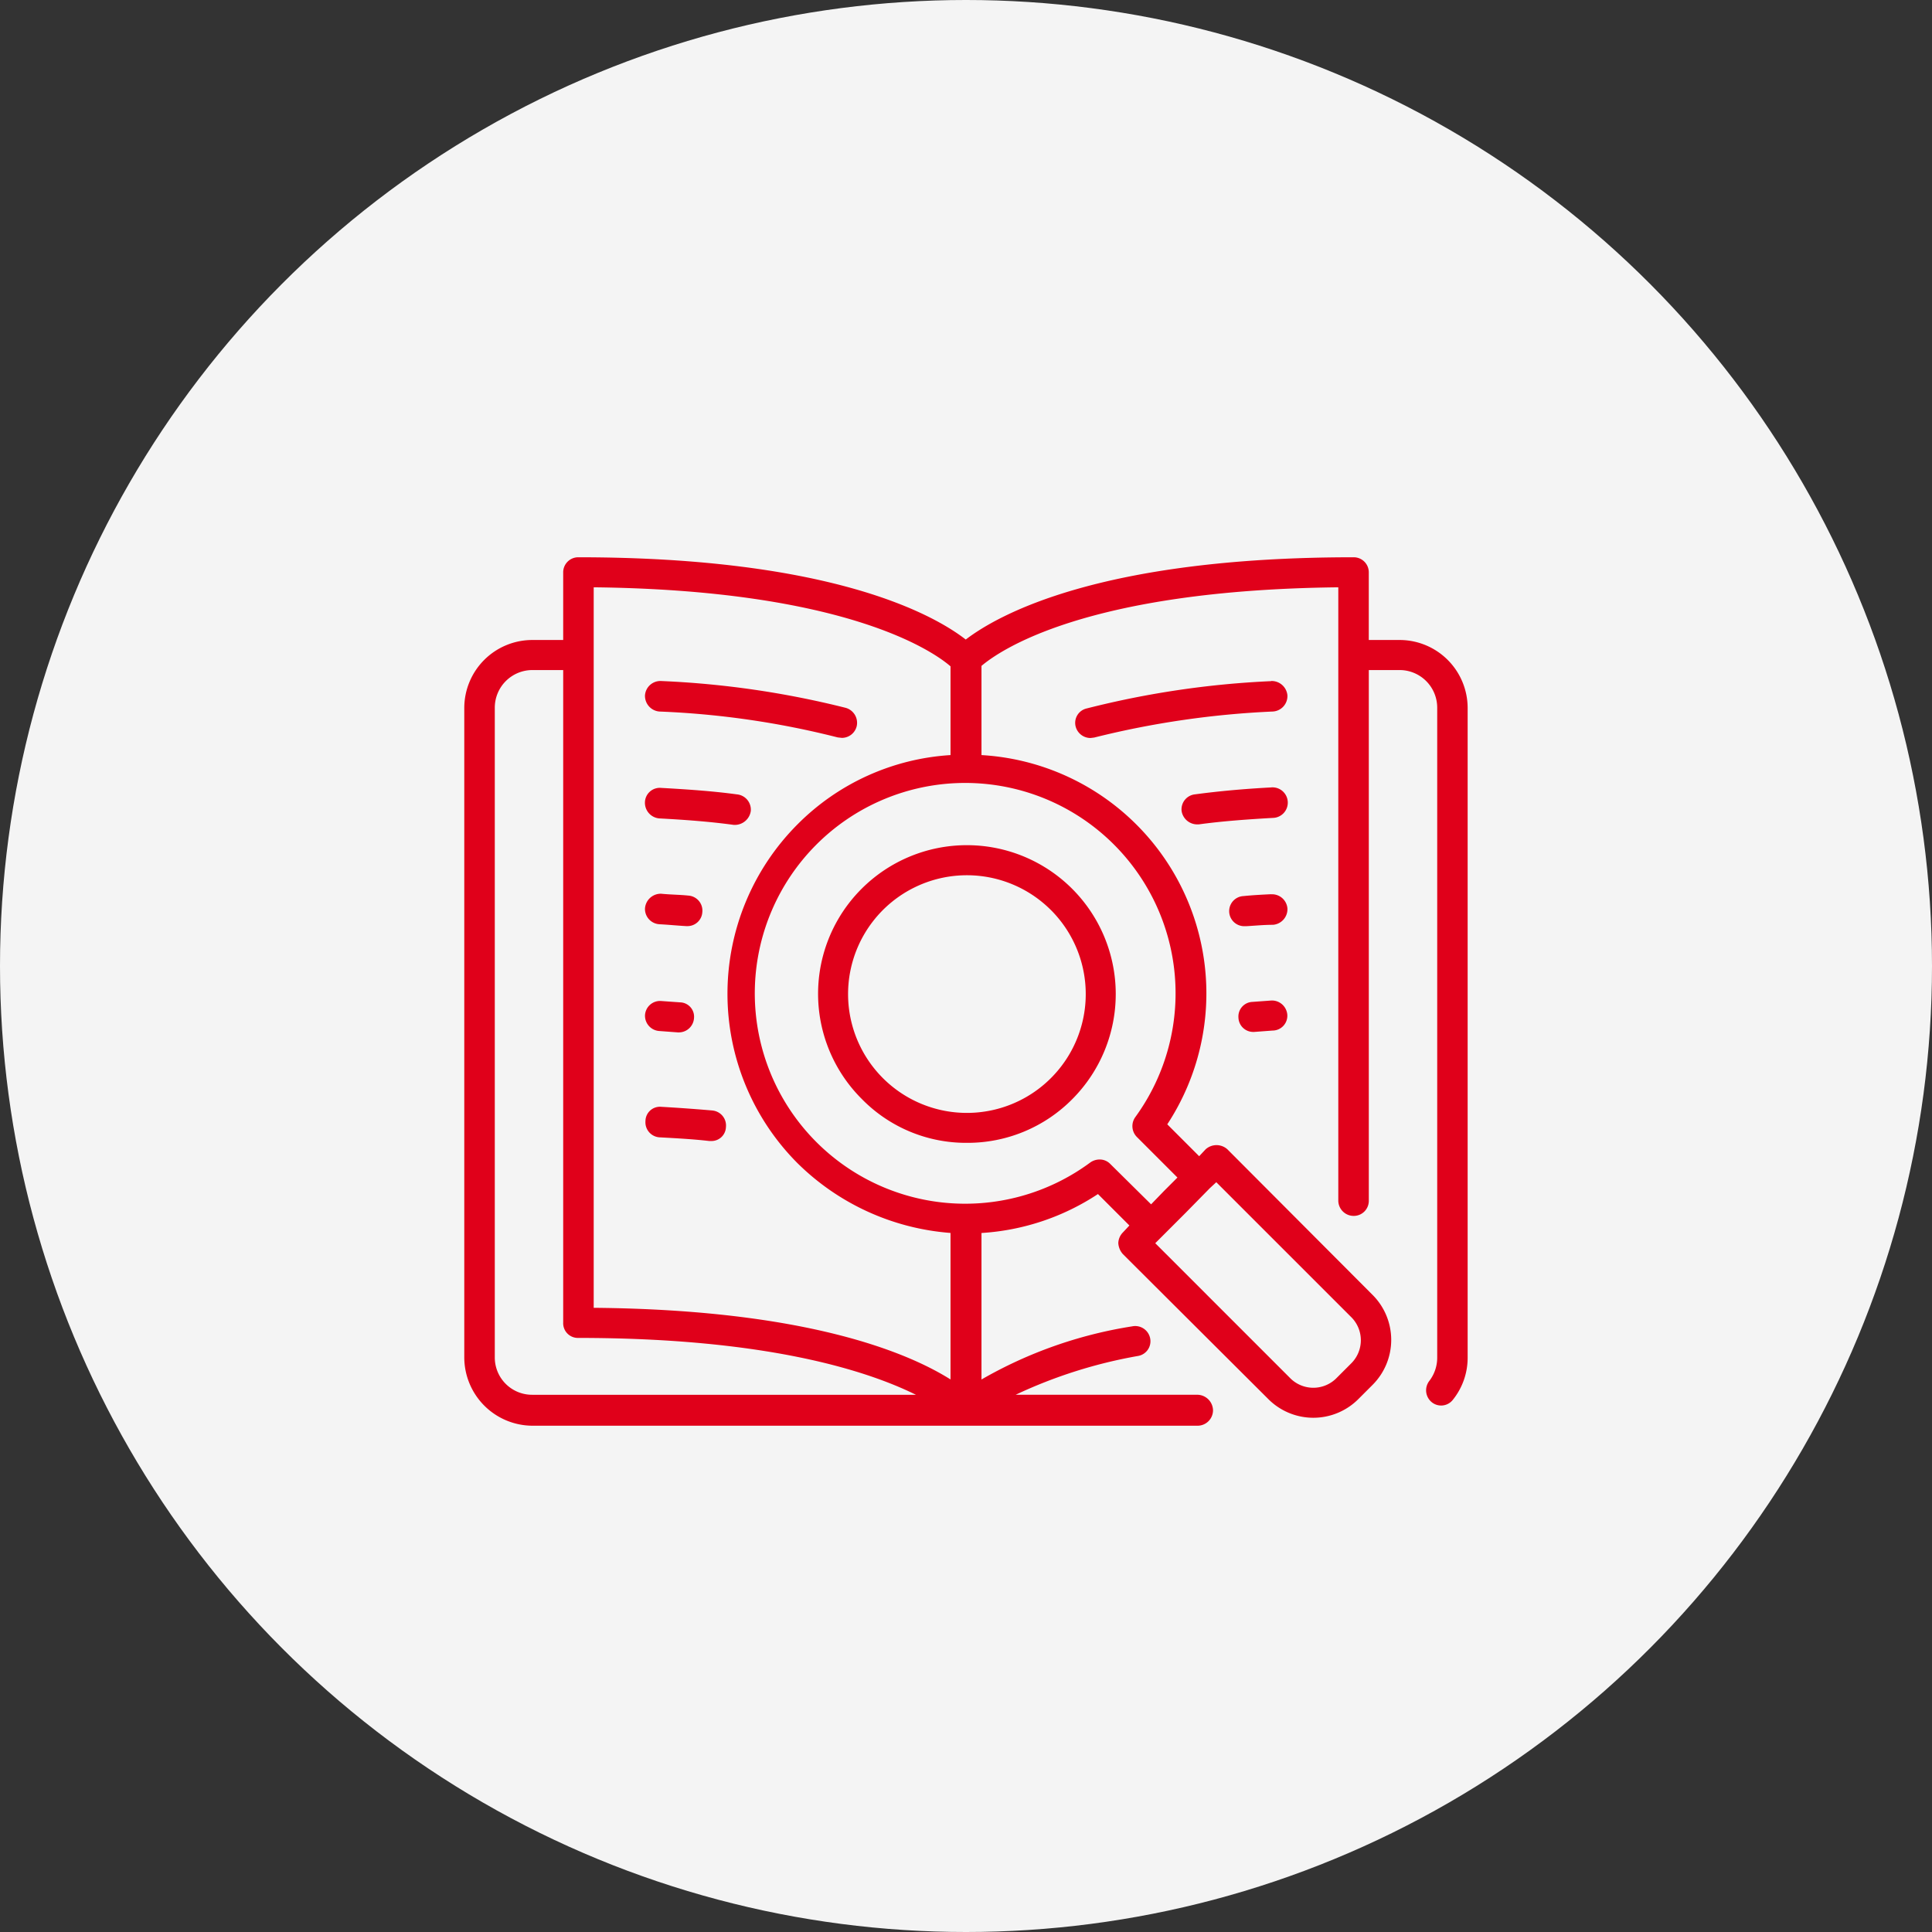
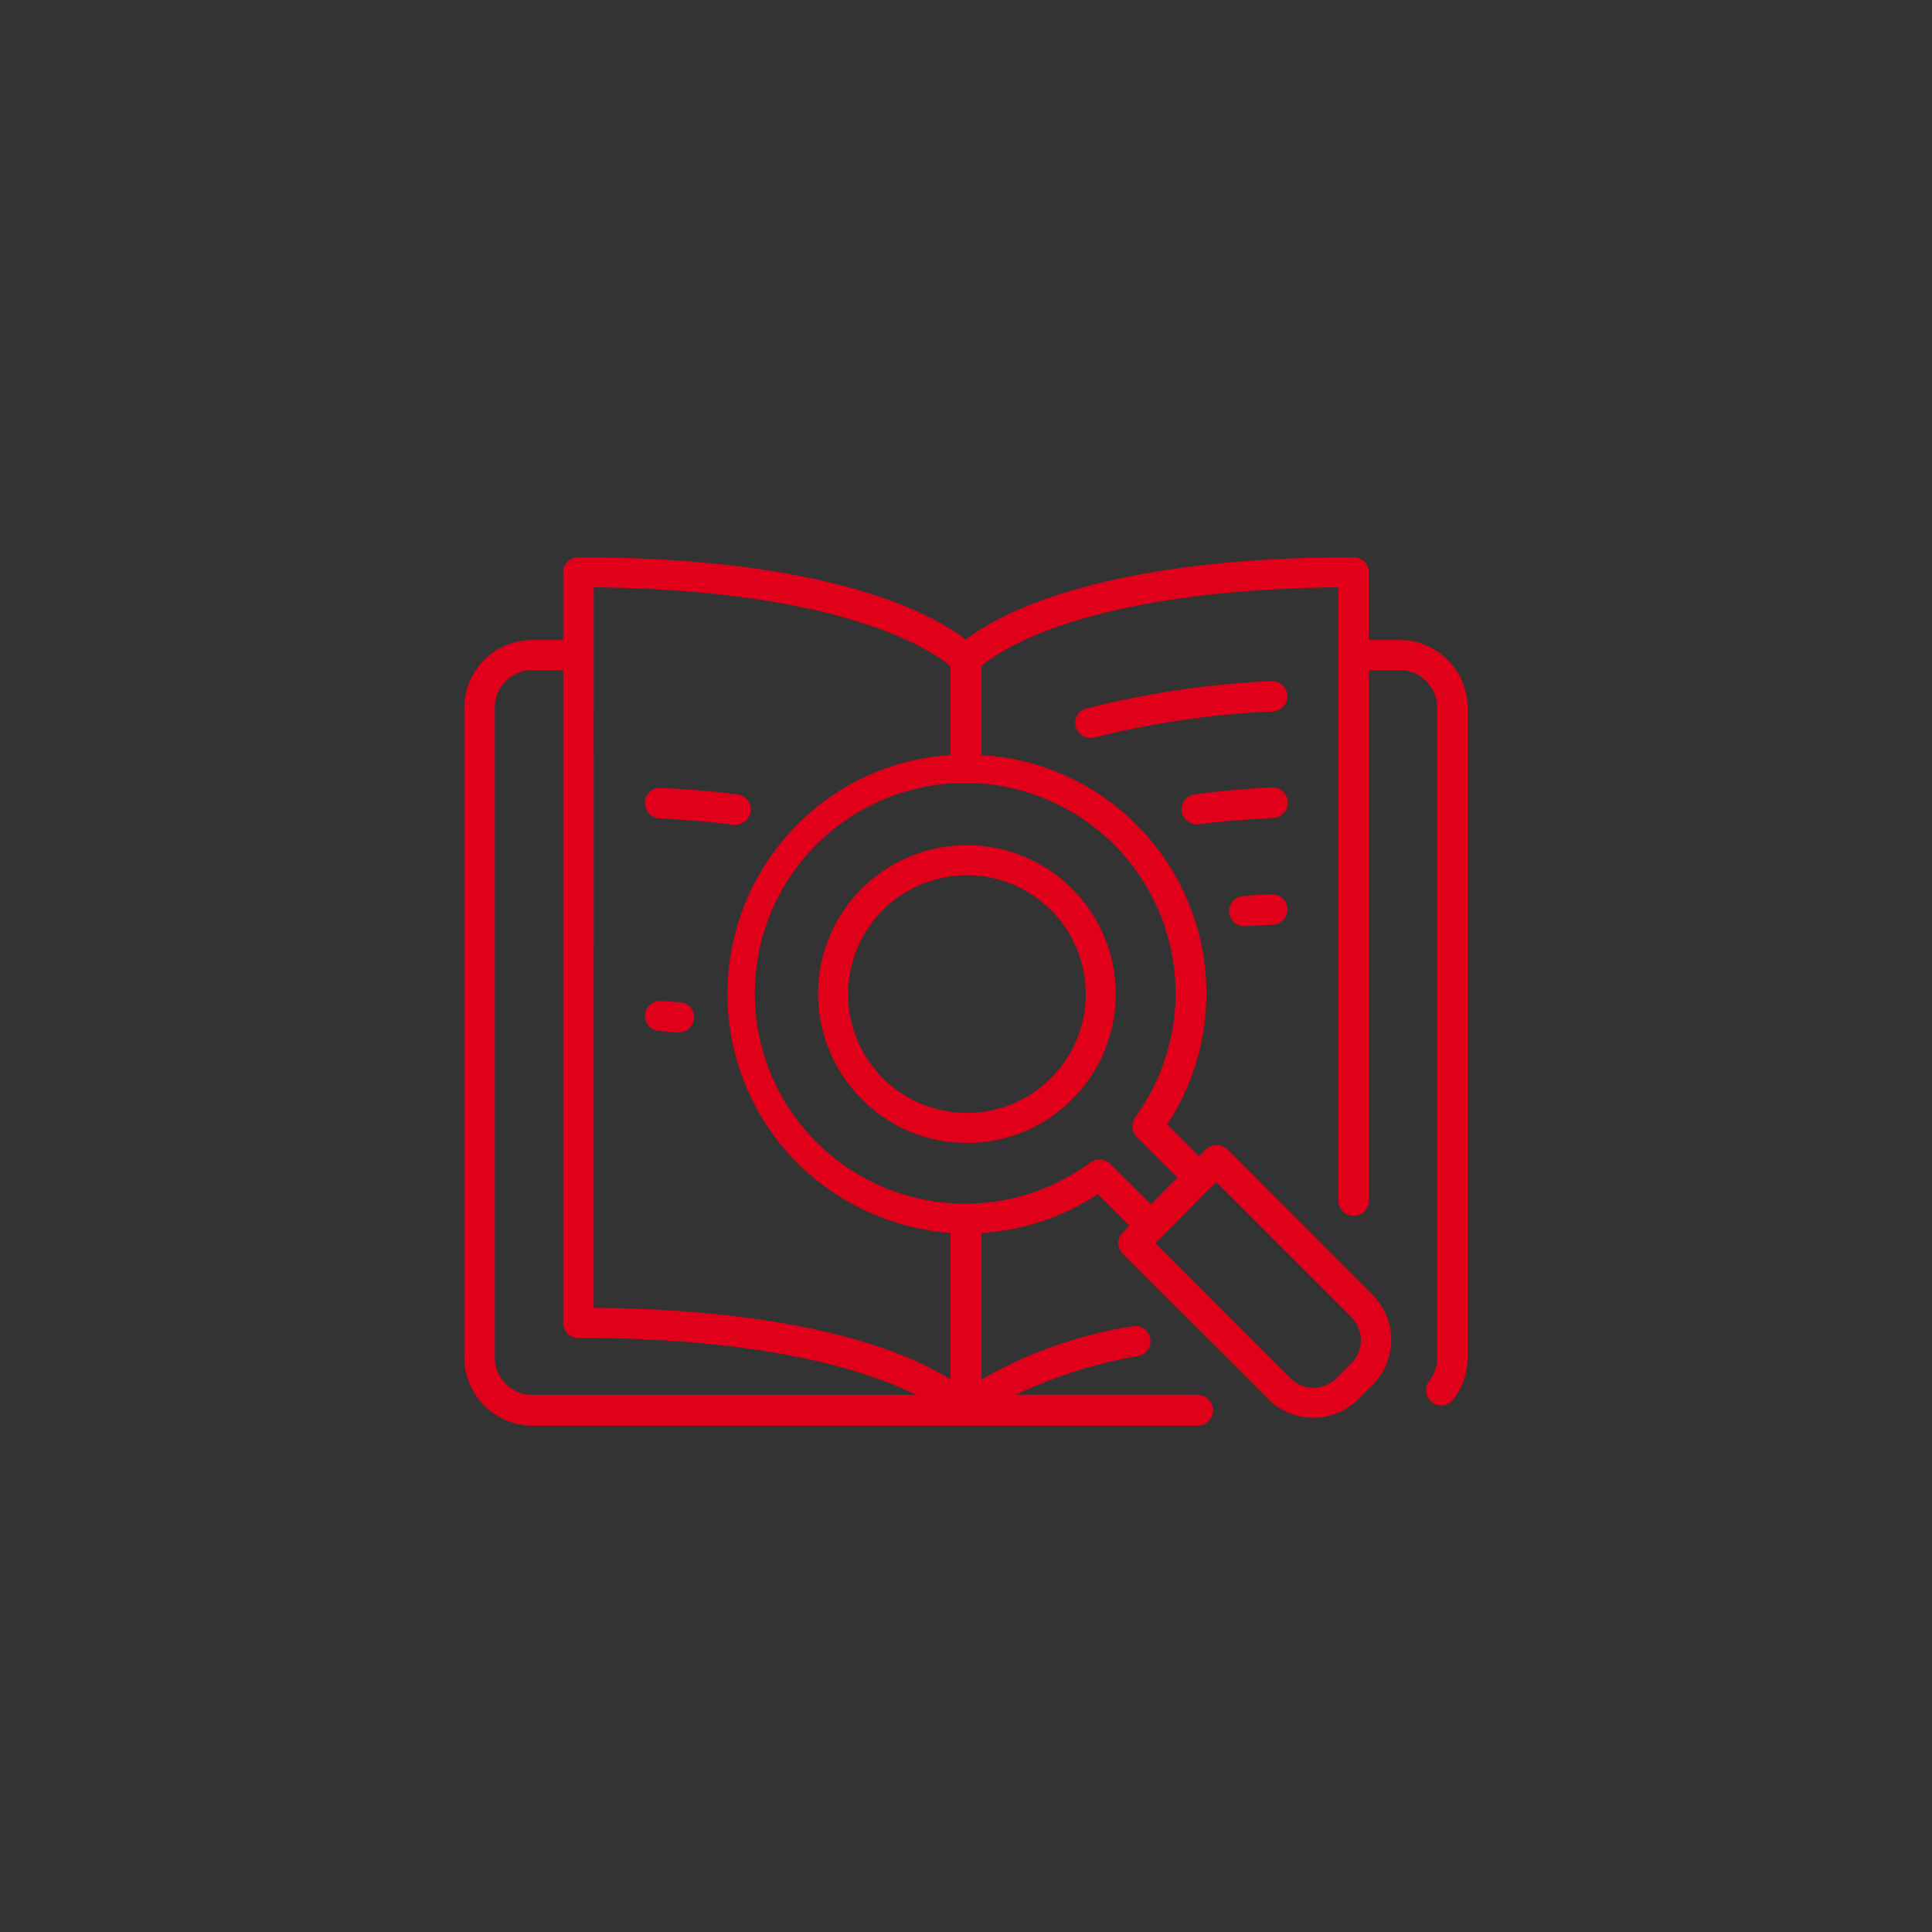
<svg xmlns="http://www.w3.org/2000/svg" width="77" height="77" viewBox="0 0 77 77">
  <rect x="0" y="0" width="77" height="77" fill="#333333" stroke="none" />
  <g transform="translate(-262 -2833.093)">
-     <circle data-name="Ellipse 10" cx="38.5" cy="38.5" r="38.5" transform="translate(262 2833.093)" style="fill:#f4f4f4" />
    <g data-name="Group 256">
      <g data-name="Group 257">
        <path data-name="Path 386" d="M37.283 4.418h-1.234V1.729a.6.6 0 0 0-.608-.608c-10.168 0-14.2 2.321-15.455 3.279-1.234-.958-5.268-3.279-15.455-3.279a.6.6 0 0 0-.589.608v2.689H2.708A2.712 2.712 0 0 0 0 7.126v25.881a2.728 2.728 0 0 0 2.708 2.726h26.507a.617.617 0 0 0 .626-.608.633.633 0 0 0-.626-.626h-7.239a19.2 19.2 0 0 1 4.881-1.547.594.594 0 0 0 .479-.7.607.607 0 0 0-.718-.479 17.434 17.434 0 0 0-6.005 2.118v-5.839a9.478 9.478 0 0 0 4.642-1.552l1.253 1.253-.258.276a.635.635 0 0 0-.184.424.72.72 0 0 0 .184.442l5.784 5.766a2.535 2.535 0 0 0 3.61 0l.553-.553a2.535 2.535 0 0 0 0-3.592l-5.784-5.8a.648.648 0 0 0-.866 0l-.258.276-1.271-1.271a9.514 9.514 0 0 0-7.405-14.716V5.45c.7-.589 4.108-3.021 14.221-3.132v24.445a.613.613 0 0 0 .608.608.6.6 0 0 0 .608-.608V5.616h1.234a1.5 1.5 0 0 1 1.492 1.51v25.881a1.518 1.518 0 0 1-.313.939.611.611 0 0 0 .092.847.593.593 0 0 0 .845-.093 2.671 2.671 0 0 0 .589-1.695V7.126a2.712 2.712 0 0 0-2.708-2.708m-32.123-2.1c10.021.111 13.521 2.542 14.221 3.15v3.537a9.417 9.417 0 0 0-6.1 2.763 9.561 9.561 0 0 0 0 13.5 9.721 9.721 0 0 0 6.1 2.782v5.839c-1.695-1.068-5.747-2.782-14.221-2.855zM2.708 34.5a1.486 1.486 0 0 1-1.492-1.492V7.126a1.5 1.5 0 0 1 1.492-1.51h1.234v26.01a.586.586 0 0 0 .589.608C12.1 32.233 16.1 33.56 18 34.5zm32.623-3.113a1.3 1.3 0 0 1 0 1.879l-.553.553a1.3 1.3 0 0 1-1.879 0l-5.36-5.36 1.216-1.216.958-.976.258-.239zm-8.584-7.958a.614.614 0 0 0 .055.792l1.621 1.621-.534.534-.516.534-1.639-1.621a.584.584 0 0 0-.424-.166.651.651 0 0 0-.35.111 8.385 8.385 0 1 1 1.787-1.805" transform="translate(280.504 2854.182)" style="fill:#e0001a" />
-         <path data-name="Path 387" d="M.963 2.6a34.252 34.252 0 0 1 7.11 1.032l.166.018a.609.609 0 0 0 .589-.461.62.62 0 0 0-.442-.737 36.392 36.392 0 0 0-7.35-1.068.616.616 0 0 0-.645.571.626.626 0 0 0 .572.645" transform="translate(287.315 2858.851)" style="fill:#e0001a" />
        <path data-name="Path 388" d="M.963 2.837c1.032.055 2.026.129 2.966.258H4a.646.646 0 0 0 .608-.553.612.612 0 0 0-.553-.663c-.939-.129-1.971-.2-3.021-.258a.592.592 0 0 0-.645.571.626.626 0 0 0 .571.645" transform="translate(287.315 2862.874)" style="fill:#e0001a" />
-         <path data-name="Path 389" d="M.963 3.065c.368.018.718.055 1.068.074h.037a.591.591 0 0 0 .608-.553.6.6 0 0 0-.553-.663c-.35-.037-.718-.037-1.087-.074a.63.63 0 0 0-.645.589.609.609 0 0 0 .571.626" transform="translate(287.315 2866.864)" style="fill:#e0001a" />
        <path data-name="Path 390" d="m.963 3.279.737.055h.037a.607.607 0 0 0 .608-.571.572.572 0 0 0-.553-.626l-.774-.055a.6.6 0 0 0-.626.571.609.609 0 0 0 .571.626" transform="translate(287.315 2870.905)" style="fill:#e0001a" />
-         <path data-name="Path 391" d="M3.064 2.46a68.229 68.229 0 0 0-2.045-.147.576.576 0 0 0-.626.571.6.6 0 0 0 .553.645c.682.037 1.363.074 1.989.147h.074a.574.574 0 0 0 .591-.552.6.6 0 0 0-.534-.663" transform="translate(287.332 2874.892)" style="fill:#e0001a" />
        <path data-name="Path 392" d="M2.506 3.484a5.915 5.915 0 0 0 0 8.381 5.809 5.809 0 0 0 4.2 1.75 5.87 5.87 0 0 0 4.2-1.75 5.933 5.933 0 0 0-8.4-8.381m7.534.847A4.736 4.736 0 1 1 6.706 2.95a4.736 4.736 0 0 1 3.334 1.382" transform="translate(293.839 2865.026)" style="fill:#e0001a" />
        <path data-name="Path 393" d="M9.136 1.389a36.3 36.3 0 0 0-7.35 1.087.589.589 0 0 0-.442.737.613.613 0 0 0 .589.442l.147-.018A35.739 35.739 0 0 1 9.191 2.6a.617.617 0 0 0 .589-.645.629.629 0 0 0-.645-.571" transform="translate(303.53 2858.851)" style="fill:#e0001a" />
        <path data-name="Path 394" d="M5.129 1.619c-1.05.055-2.082.147-3.039.276a.6.6 0 0 0-.534.663.631.631 0 0 0 .608.534h.074c.939-.129 1.934-.2 2.947-.258a.609.609 0 1 0-.055-1.216" transform="translate(307.537 2862.857)" style="fill:#e0001a" />
        <path data-name="Path 395" d="M3.315 1.851c-.387.018-.737.037-1.105.074a.6.6 0 0 0 .055 1.2h.055c.332-.018.7-.055 1.068-.055a.626.626 0 0 0 .571-.645.615.615 0 0 0-.645-.571" transform="translate(309.352 2866.881)" style="fill:#e0001a" />
-         <path data-name="Path 396" d="m2.986 2.081-.755.055a.582.582 0 0 0-.553.626.59.59 0 0 0 .589.571H2.3l.737-.055a.59.59 0 0 0 .589-.626.615.615 0 0 0-.645-.571" transform="translate(309.68 2870.888)" style="fill:#e0001a" />
      </g>
    </g>
  </g>
</svg>